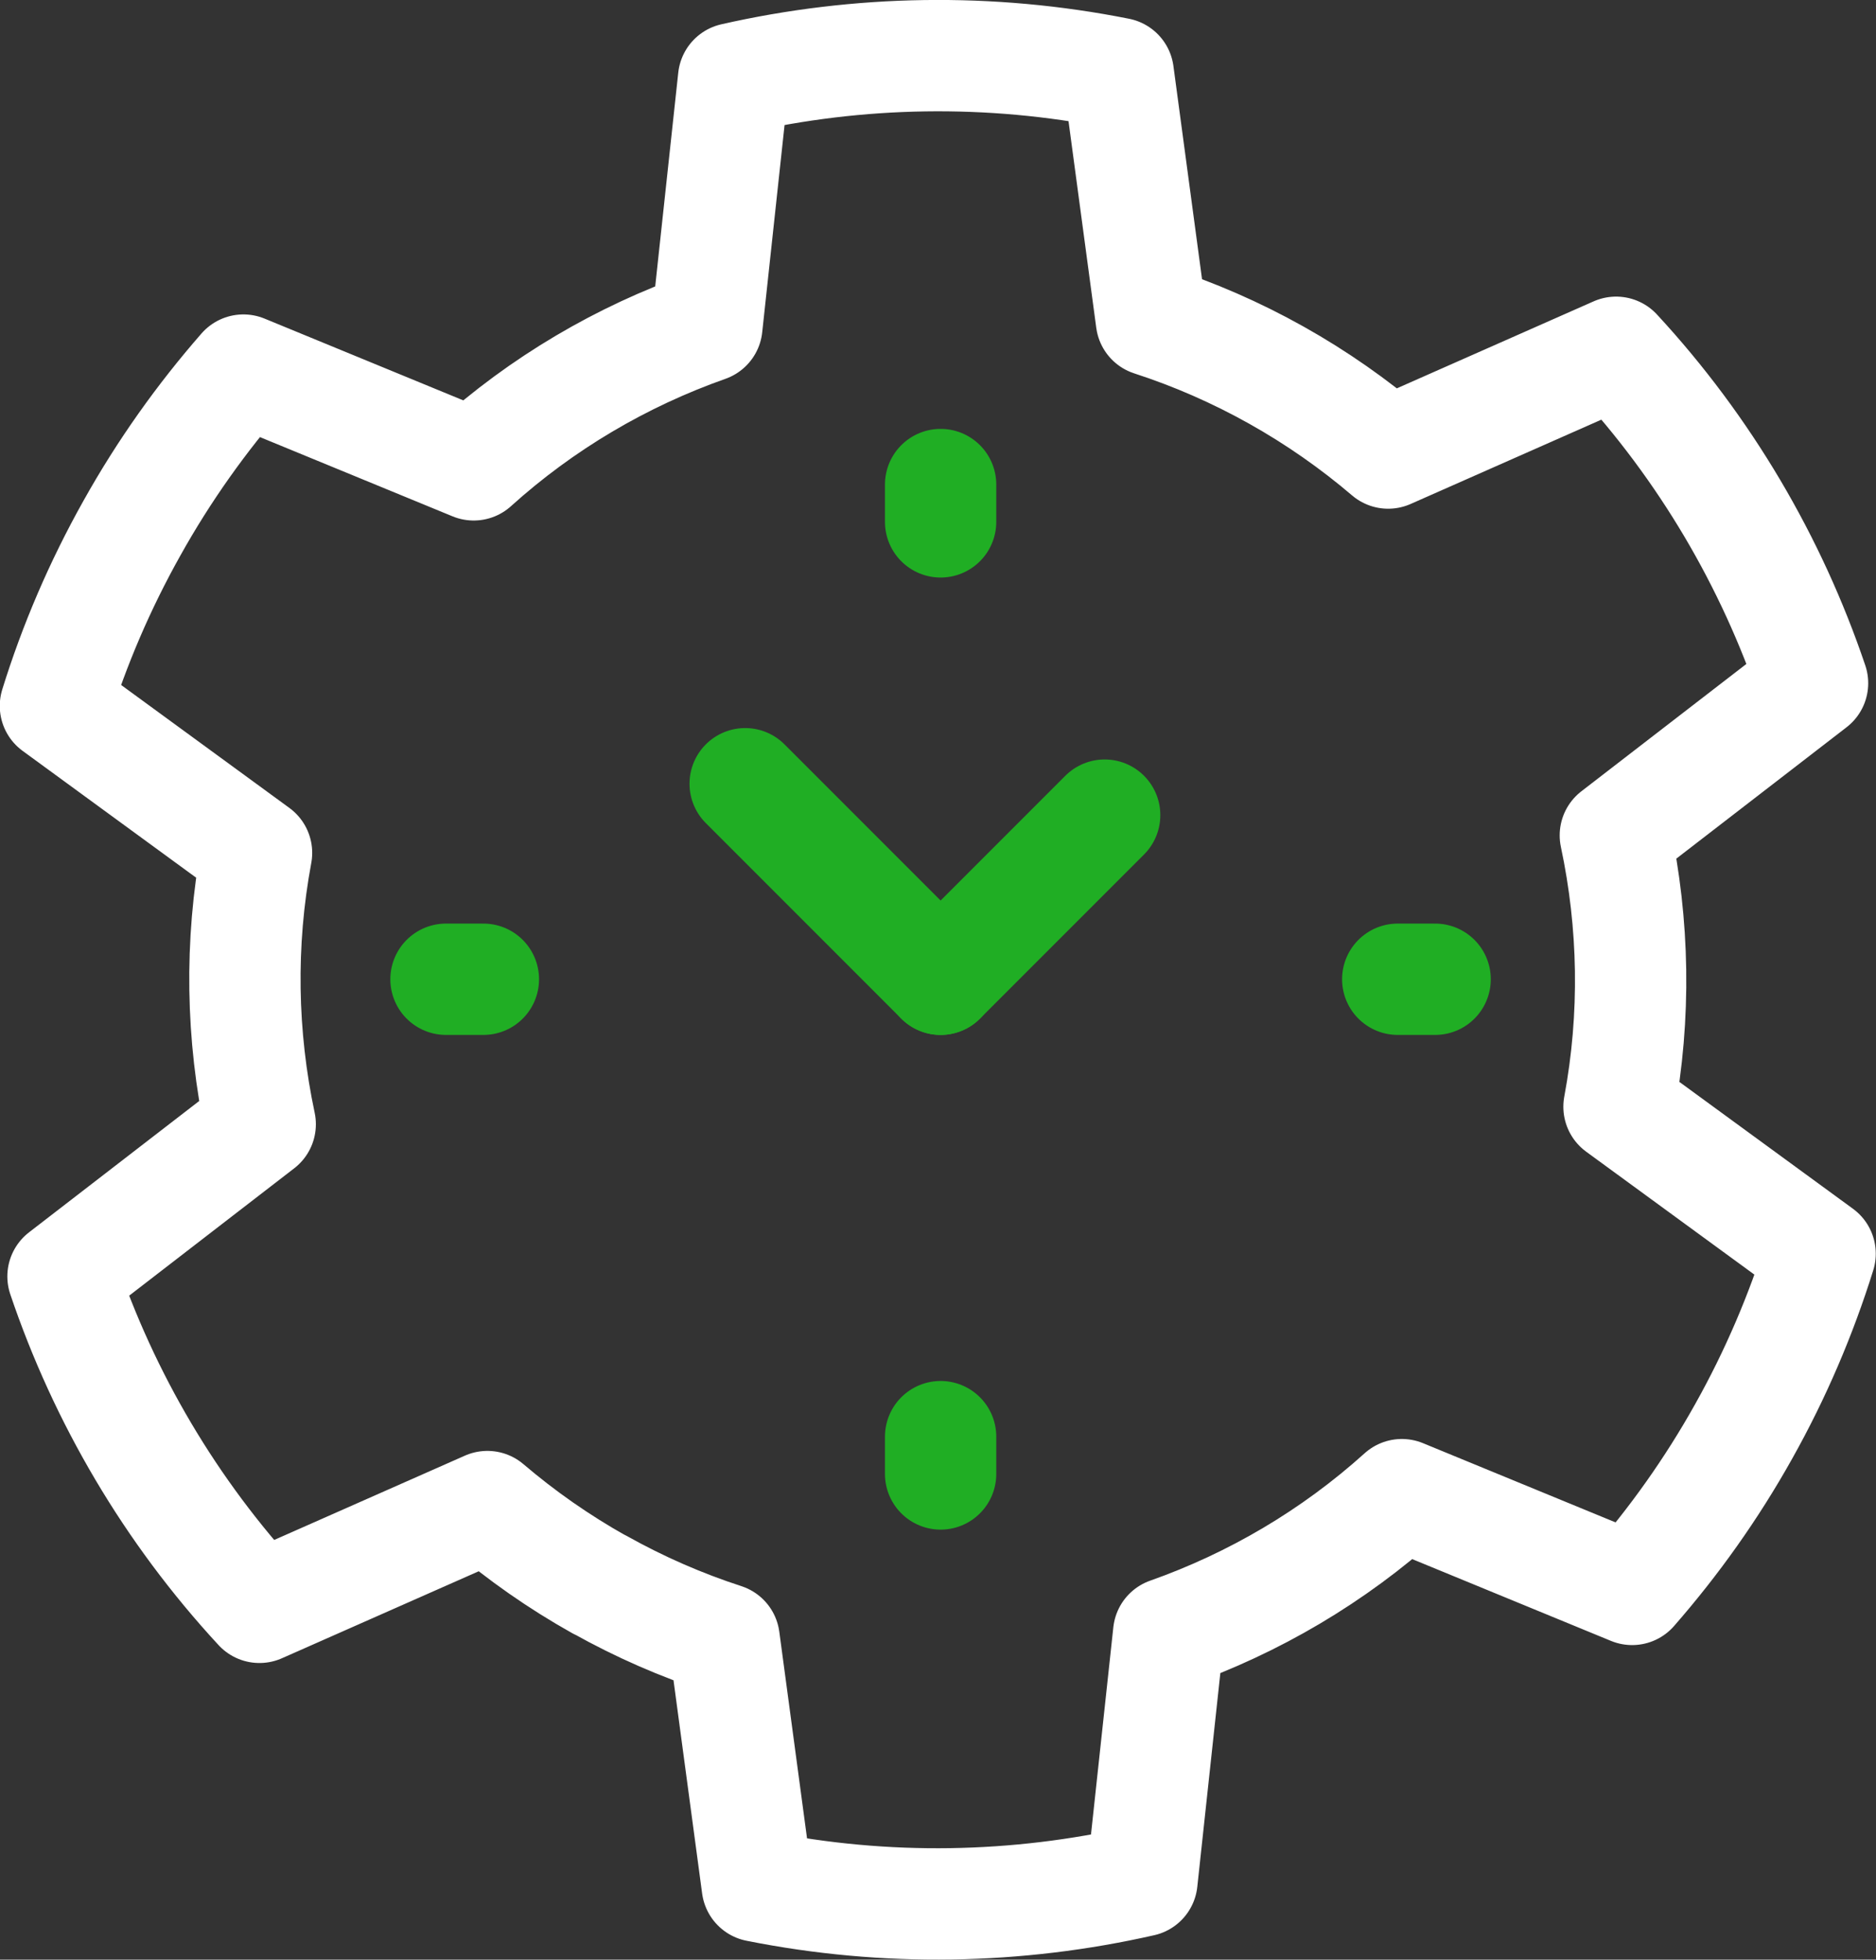
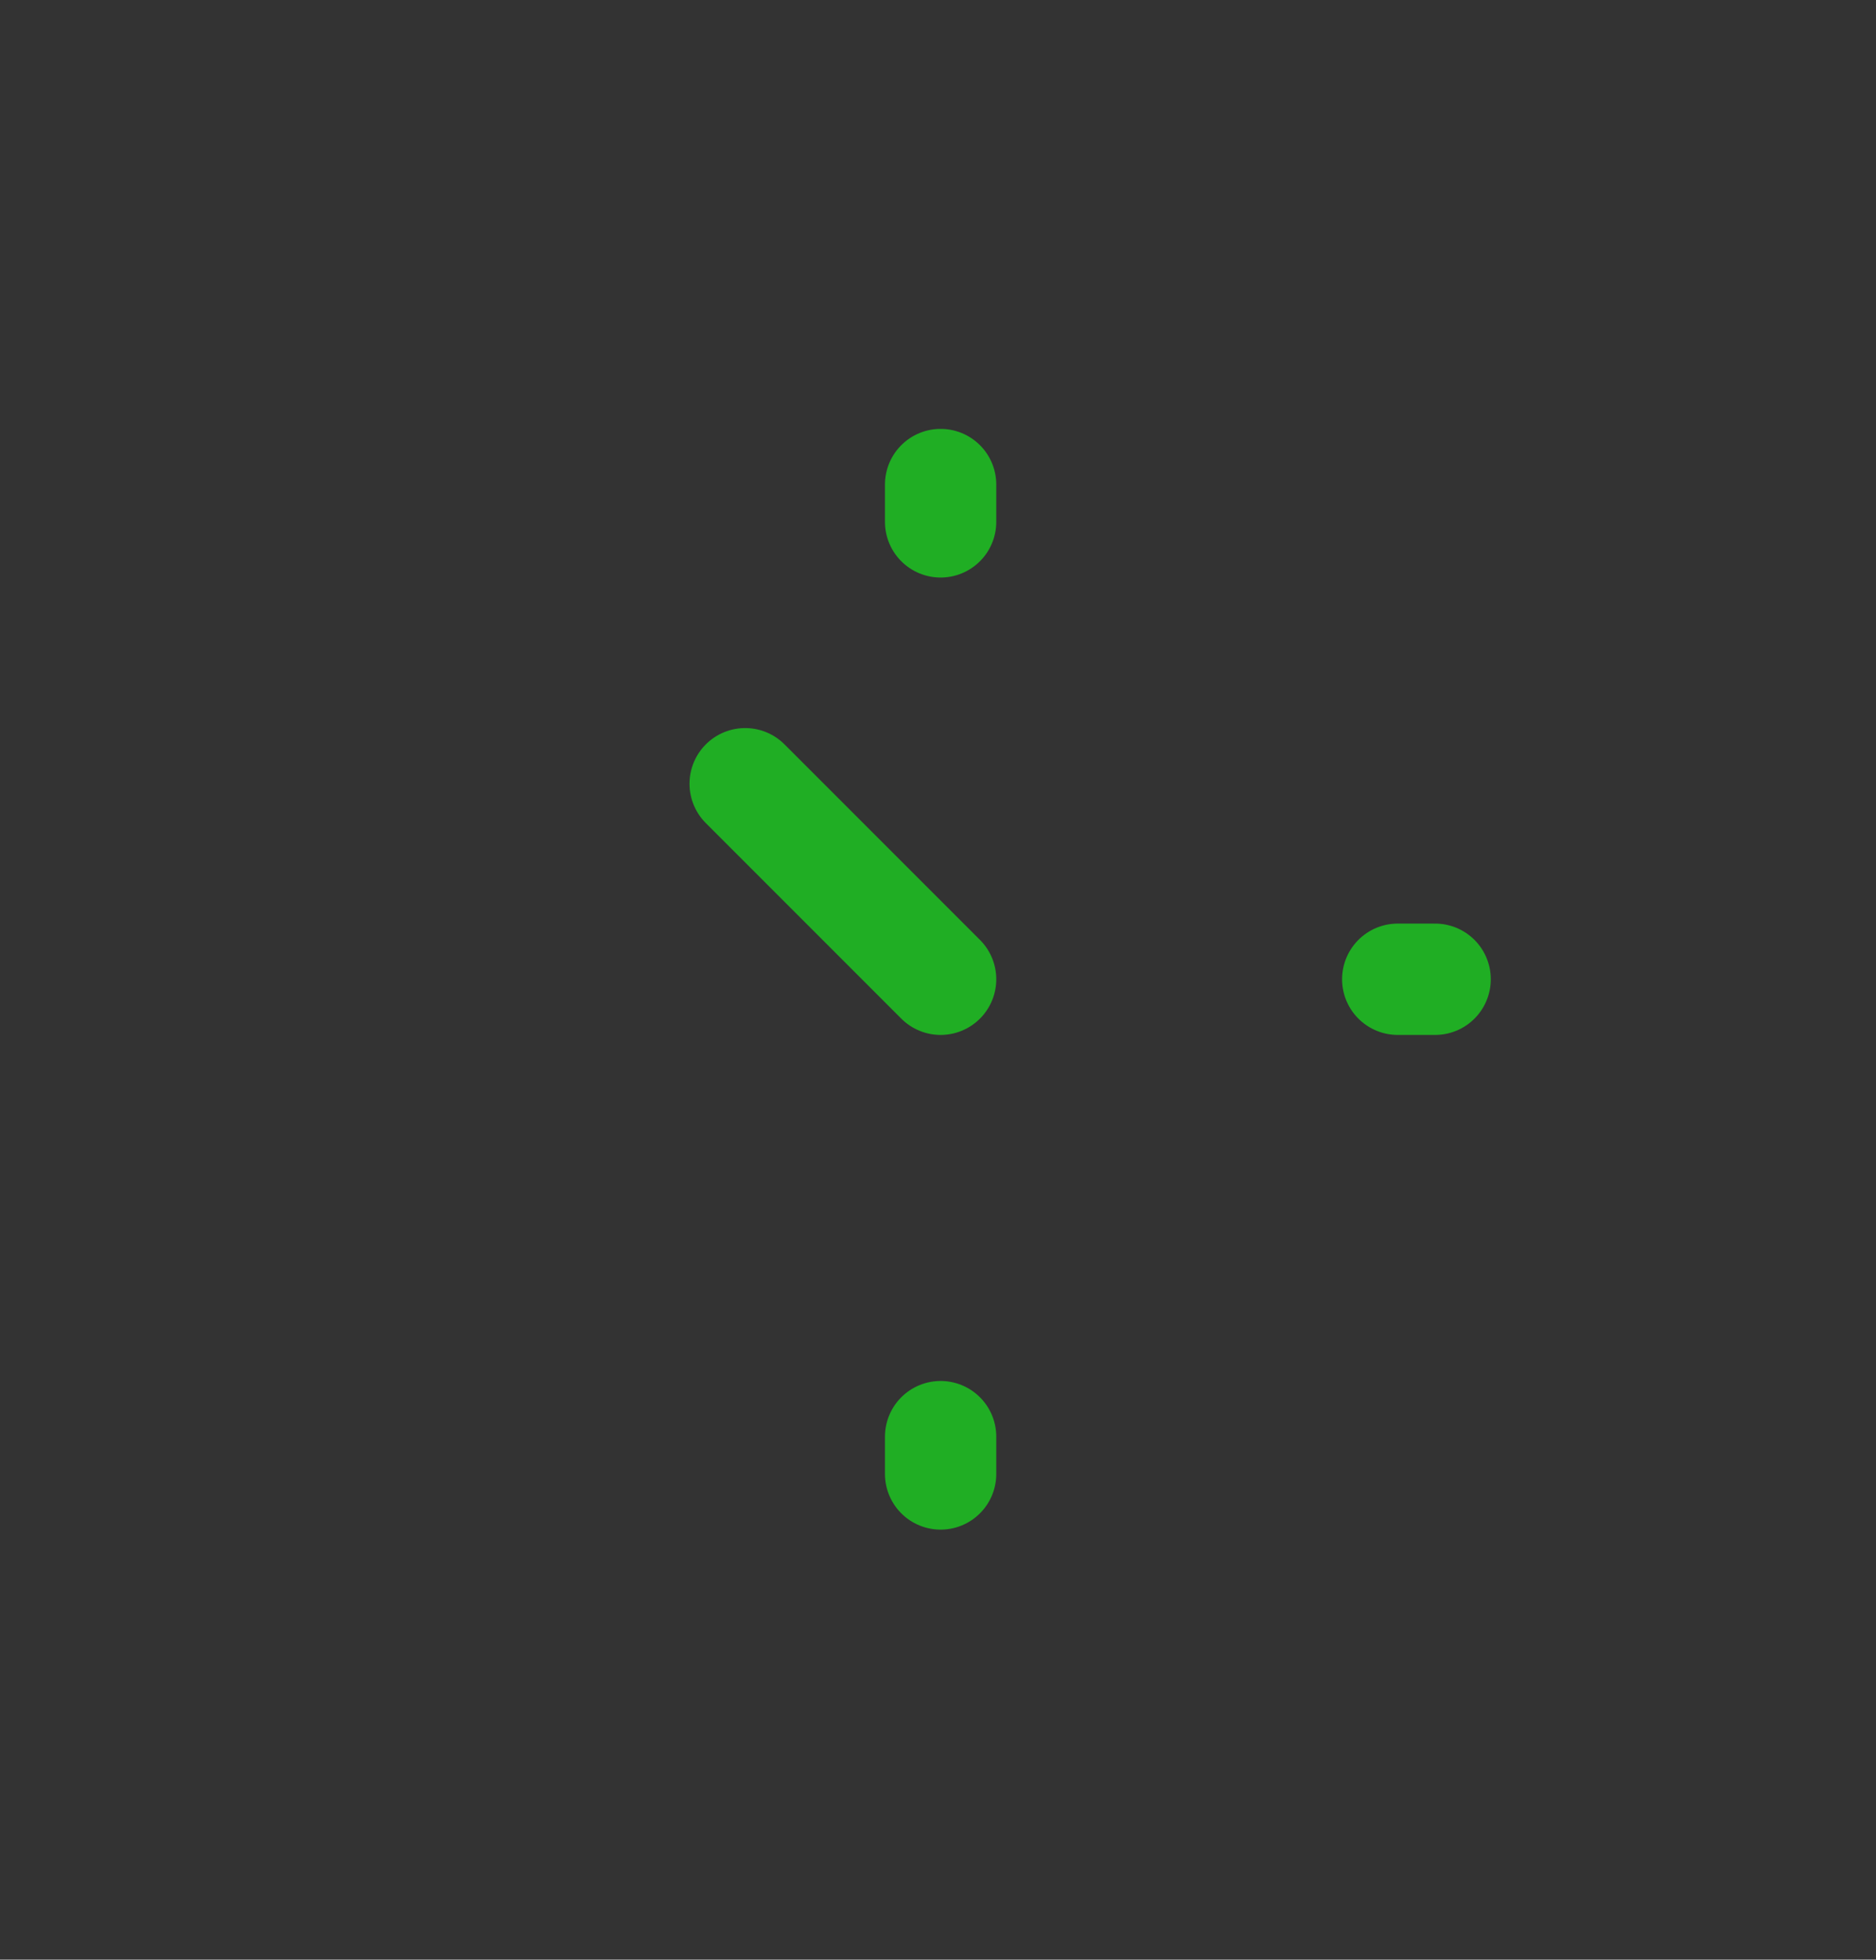
<svg xmlns="http://www.w3.org/2000/svg" id="Layer_2" viewBox="0 0 168.55 176">
  <rect x="0" y="0" width="168.55" height="176" fill="#333333" stroke="none" />
  <defs>
    <style> .cls-1 { stroke: #fff; } .cls-1, .cls-2 { fill: none; stroke-linecap: round; stroke-linejoin: round; stroke-width: 10px; } .cls-2 { stroke: #20ae24; } </style>
  </defs>
  <g id="Icons">
-     <path class="cls-1" d="M53.85,142.3c3.64,2.04,7.39,3.67,11.21,4.91l2.98,22.19c11.56,2.31,23.33,2.08,34.56-.47l2.4-22.25c7.65-2.7,14.79-6.89,20.95-12.44l20.69,8.51c3.75-4.29,7.13-9.02,10.02-14.19,2.9-5.17,5.17-10.52,6.87-15.96l-18.07-13.2c1.52-8.15,1.36-16.43-.33-24.37l17.72-13.67c-3.69-10.91-9.65-21.07-17.65-29.72l-20.48,9.05c-3.06-2.61-6.41-4.96-10.05-7-3.64-2.04-7.4-3.67-11.22-4.91l-2.98-22.19c-11.56-2.3-23.33-2.08-34.56.47l-2.4,22.25c-7.65,2.7-14.8,6.89-20.95,12.44l-20.69-8.51c-3.75,4.29-7.13,9.02-10.02,14.2-2.9,5.17-5.18,10.52-6.87,15.96l18.07,13.2c-1.52,8.15-1.36,16.43.33,24.37l-17.72,13.67c3.69,10.91,9.65,21.07,17.65,29.72l20.48-9.05c3.06,2.61,6.41,4.96,10.05,7Z" />
    <g>
      <line class="cls-2" x1="84.51" y1="46.87" x2="84.51" y2="43.52" />
      <line class="cls-2" x1="84.51" y1="87.95" x2="66.95" y2="70.39" />
-       <line class="cls-2" x1="84.51" y1="87.95" x2="99.25" y2="73.21" />
-       <line class="cls-2" x1="43.43" y1="87.95" x2="40.07" y2="87.95" />
      <line class="cls-2" x1="84.51" y1="129.03" x2="84.51" y2="132.38" />
      <line class="cls-2" x1="125.58" y1="87.95" x2="128.94" y2="87.95" />
    </g>
  </g>
</svg>